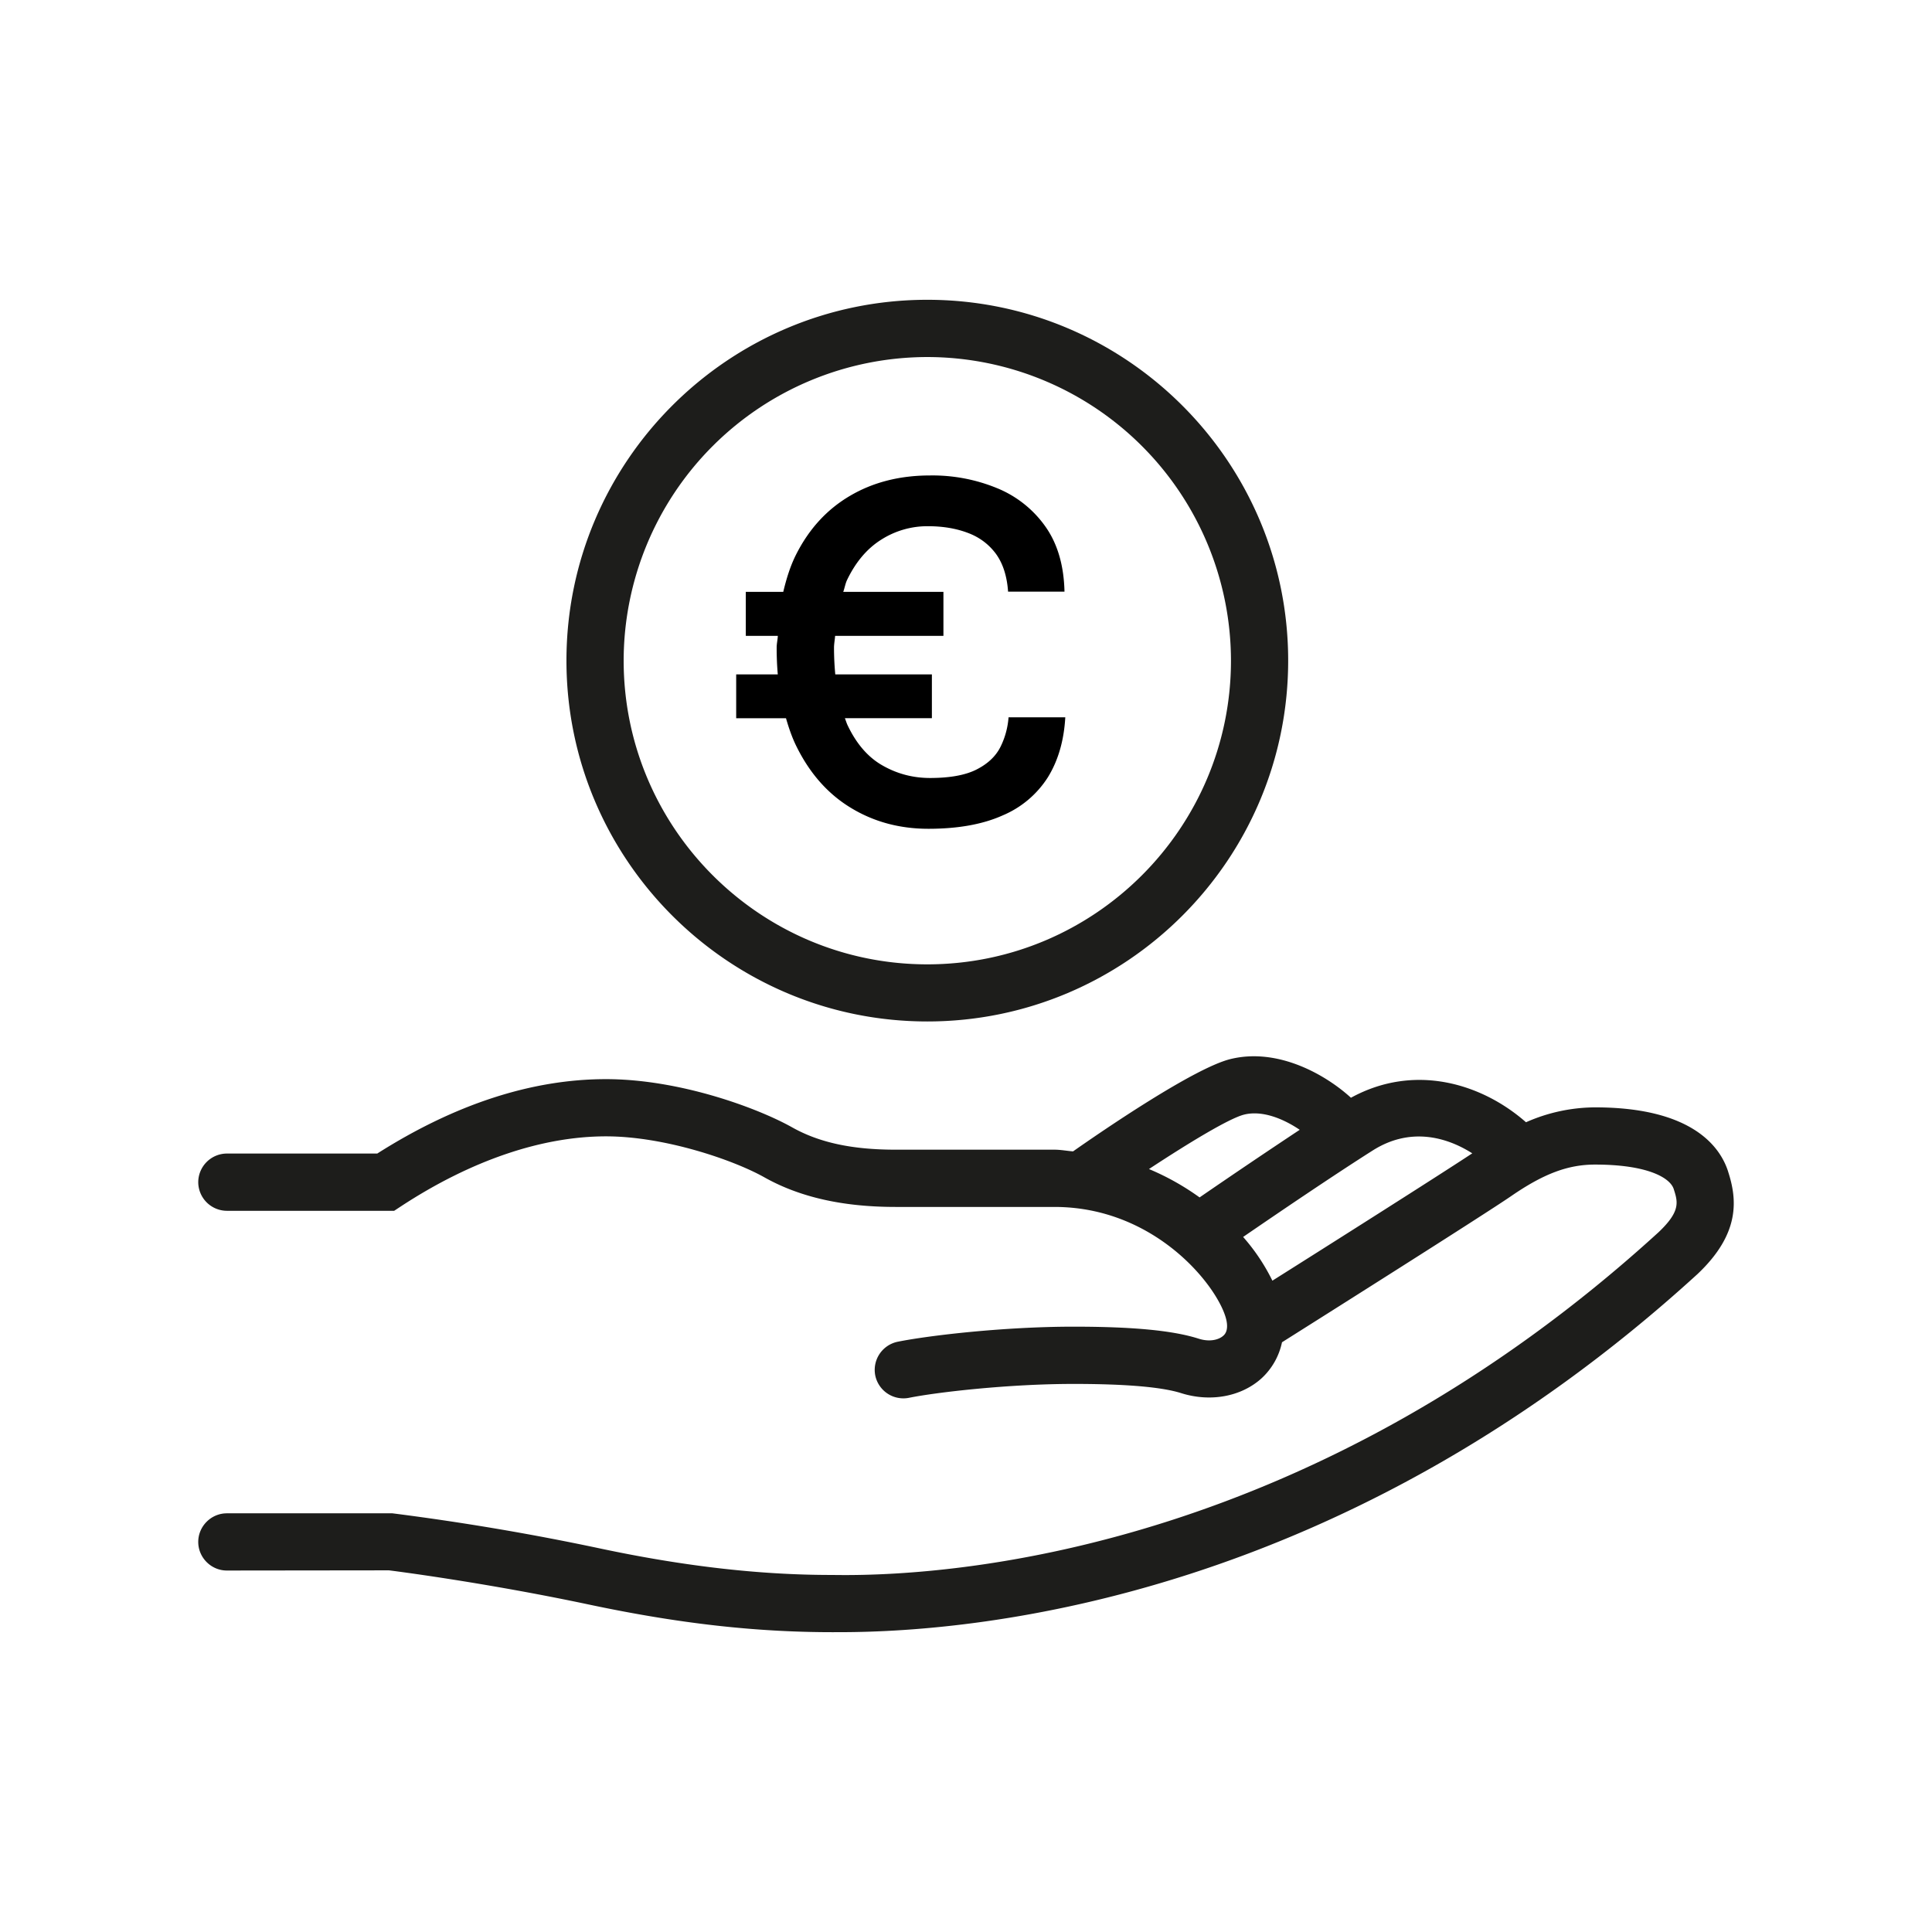
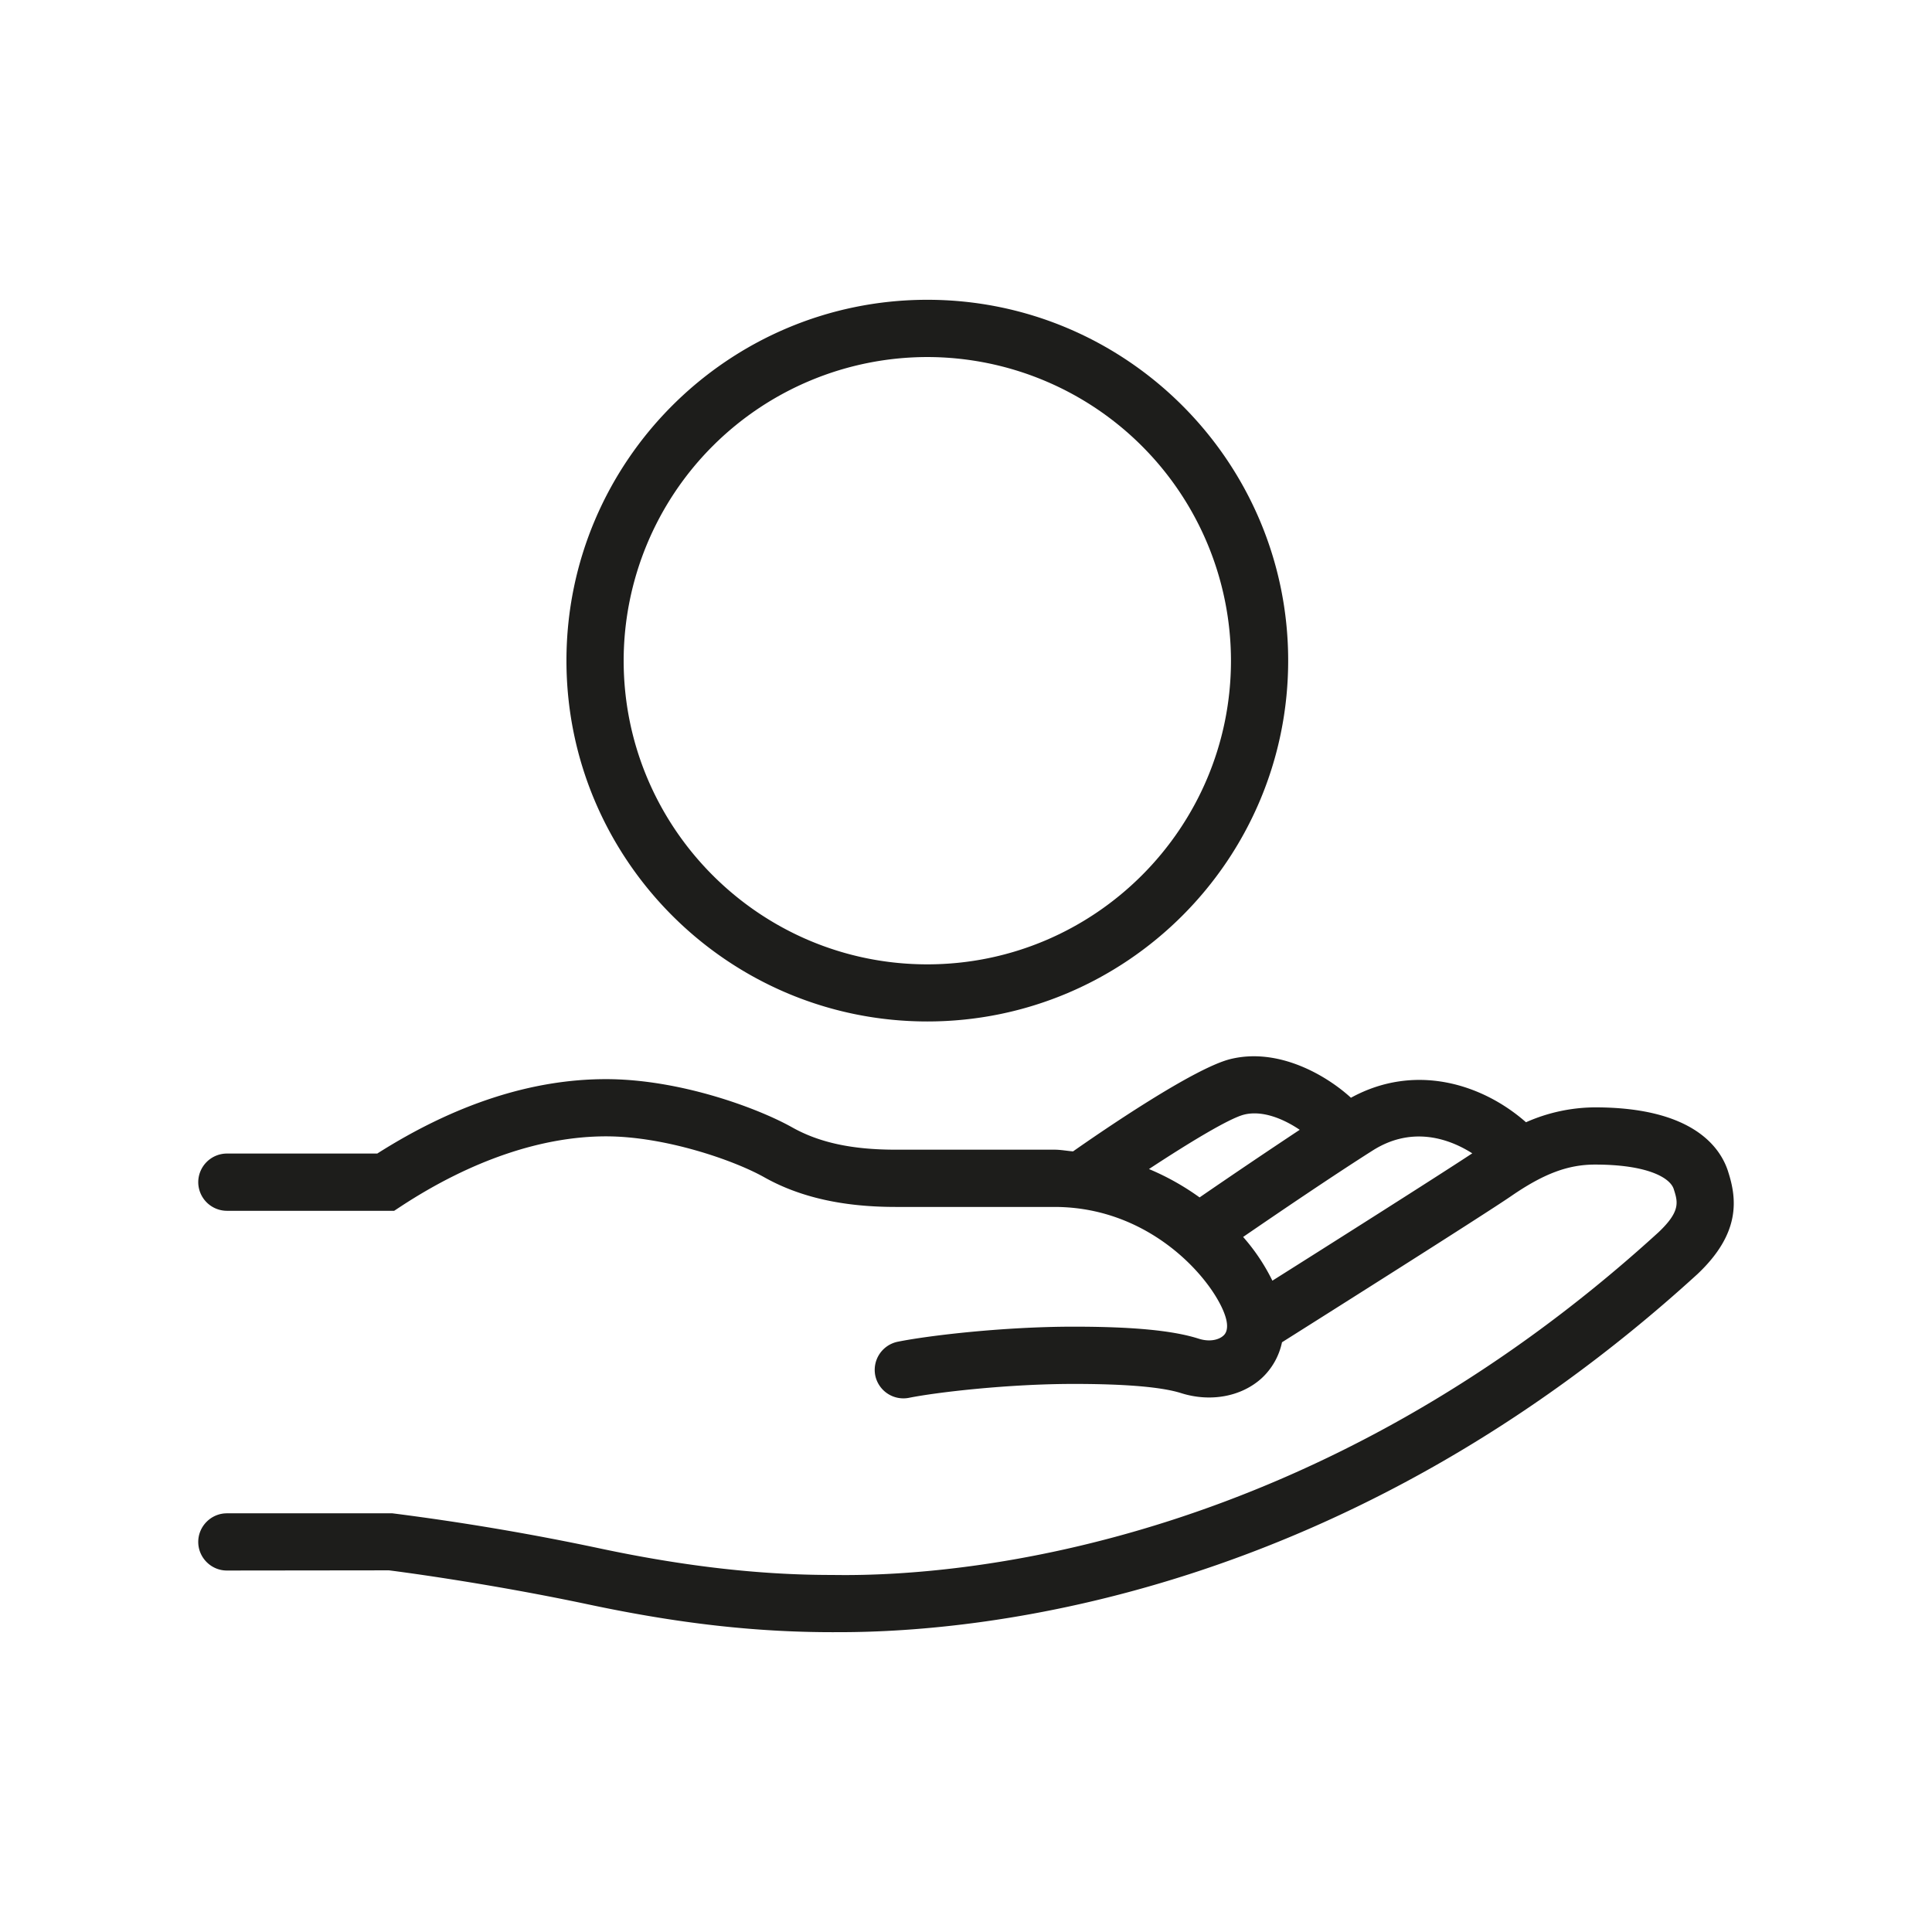
<svg xmlns="http://www.w3.org/2000/svg" fill-rule="evenodd" stroke-linejoin="round" stroke-miterlimit="2" clip-rule="evenodd" viewBox="0 0 41 41">
-   <path d="M21.403 15.222c-.016.22-.075.436-.174.633q-.15.295-.505.475-.354.18-.988.18-.54 0-1.003-.263-.465-.261-.749-.863c-.02-.044-.035-.095-.054-.143h1.846v-.929h-2.05a6 6 0 0 1-.027-.564c0-.092.018-.167.023-.254h2.299v-.934h-2.126c.03-.082.045-.178.082-.254q.276-.574.728-.856c.295-.187.637-.285.986-.283q.47 0 .841.139.37.136.6.443.226.308.261.807h1.197q-.019-.84-.408-1.386a2.33 2.33 0 0 0-1.029-.813 3.6 3.6 0 0 0-1.417-.267q-.96 0-1.692.429-.735.429-1.148 1.246c-.122.24-.206.51-.274.795h-.795v.934h.68c-.005.089-.025.163-.025.254q0 .294.024.564h-.883v.93h1.057c.062.216.134.423.228.61q.427.858 1.156 1.296.727.44 1.638.44.942 0 1.574-.283a2.1 2.1 0 0 0 .962-.811q.327-.53.369-1.272z" />
  <path fill="#1d1d1b" d="M19.68 7.577a6.45 6.45 0 0 1 6.443 6.442c0 3.554-2.89 6.446-6.444 6.446s-6.444-2.892-6.444-6.446a6.45 6.45 0 0 1 6.444-6.442m0 14.1c4.222 0 7.658-3.434 7.658-7.658 0-4.221-3.435-7.657-7.658-7.657s-7.658 3.435-7.658 7.657c0 4.223 3.436 7.658 7.659 7.658m6.72 1.977c.402-.1.857.102 1.182.322q-1.068.708-2.125 1.435a5.4 5.4 0 0 0-1.074-.602c.839-.552 1.704-1.077 2.018-1.155m4.842.822c-.726.48-3.118 1.994-4.241 2.702a4.2 4.2 0 0 0-.621-.928c.702-.482 1.898-1.295 2.75-1.835.788-.5 1.56-.291 2.112.06m5.43.386c-.163-.51-.747-1.361-2.824-1.361a3.65 3.65 0 0 0-1.465.316c-.936-.823-2.365-1.26-3.715-.52-.515-.472-1.536-1.074-2.561-.82-.77.193-2.68 1.498-3.336 1.958-.133-.01-.26-.036-.397-.036h-3.37c-.92 0-1.618-.15-2.193-.473-.732-.411-2.387-1.024-3.953-1.024-1.573 0-3.205.532-4.853 1.579H4.814a.61.61 0 0 0-.607.608.61.61 0 0 0 .607.607h3.551l.152-.1c1.478-.967 2.98-1.48 4.343-1.48 1.253 0 2.717.507 3.358.868.753.423 1.666.63 2.789.63h3.369c2.187 0 3.516 1.749 3.652 2.413.044.22-.041.297-.07.322-.084.076-.273.14-.52.061-.546-.174-1.39-.255-2.654-.255-1.48 0-3.075.187-3.734.32a.61.61 0 0 0-.476.714.61.61 0 0 0 .715.476c.593-.119 2.113-.295 3.494-.295 1.106 0 1.876.065 2.288.197.618.193 1.269.074 1.7-.315a1.44 1.44 0 0 0 .435-.766c.766-.483 4.267-2.693 4.863-3.102.691-.476 1.207-.669 1.78-.669 1.11 0 1.592.278 1.67.519.087.273.151.469-.322.917-7.242 6.609-14.65 7.309-17.454 7.274l-.1-.001c-1.514 0-3.113-.182-4.889-.558a54 54 0 0 0-4.426-.75H4.814c-.333 0-.607.274-.607.607s.274.607.607.607l3.439-.004c.02.002 1.99.248 4.25.727 1.892.4 3.567.597 5.322.585 3.043 0 10.709-.764 18.197-7.598.914-.863.843-1.586.651-2.177" />
</svg>